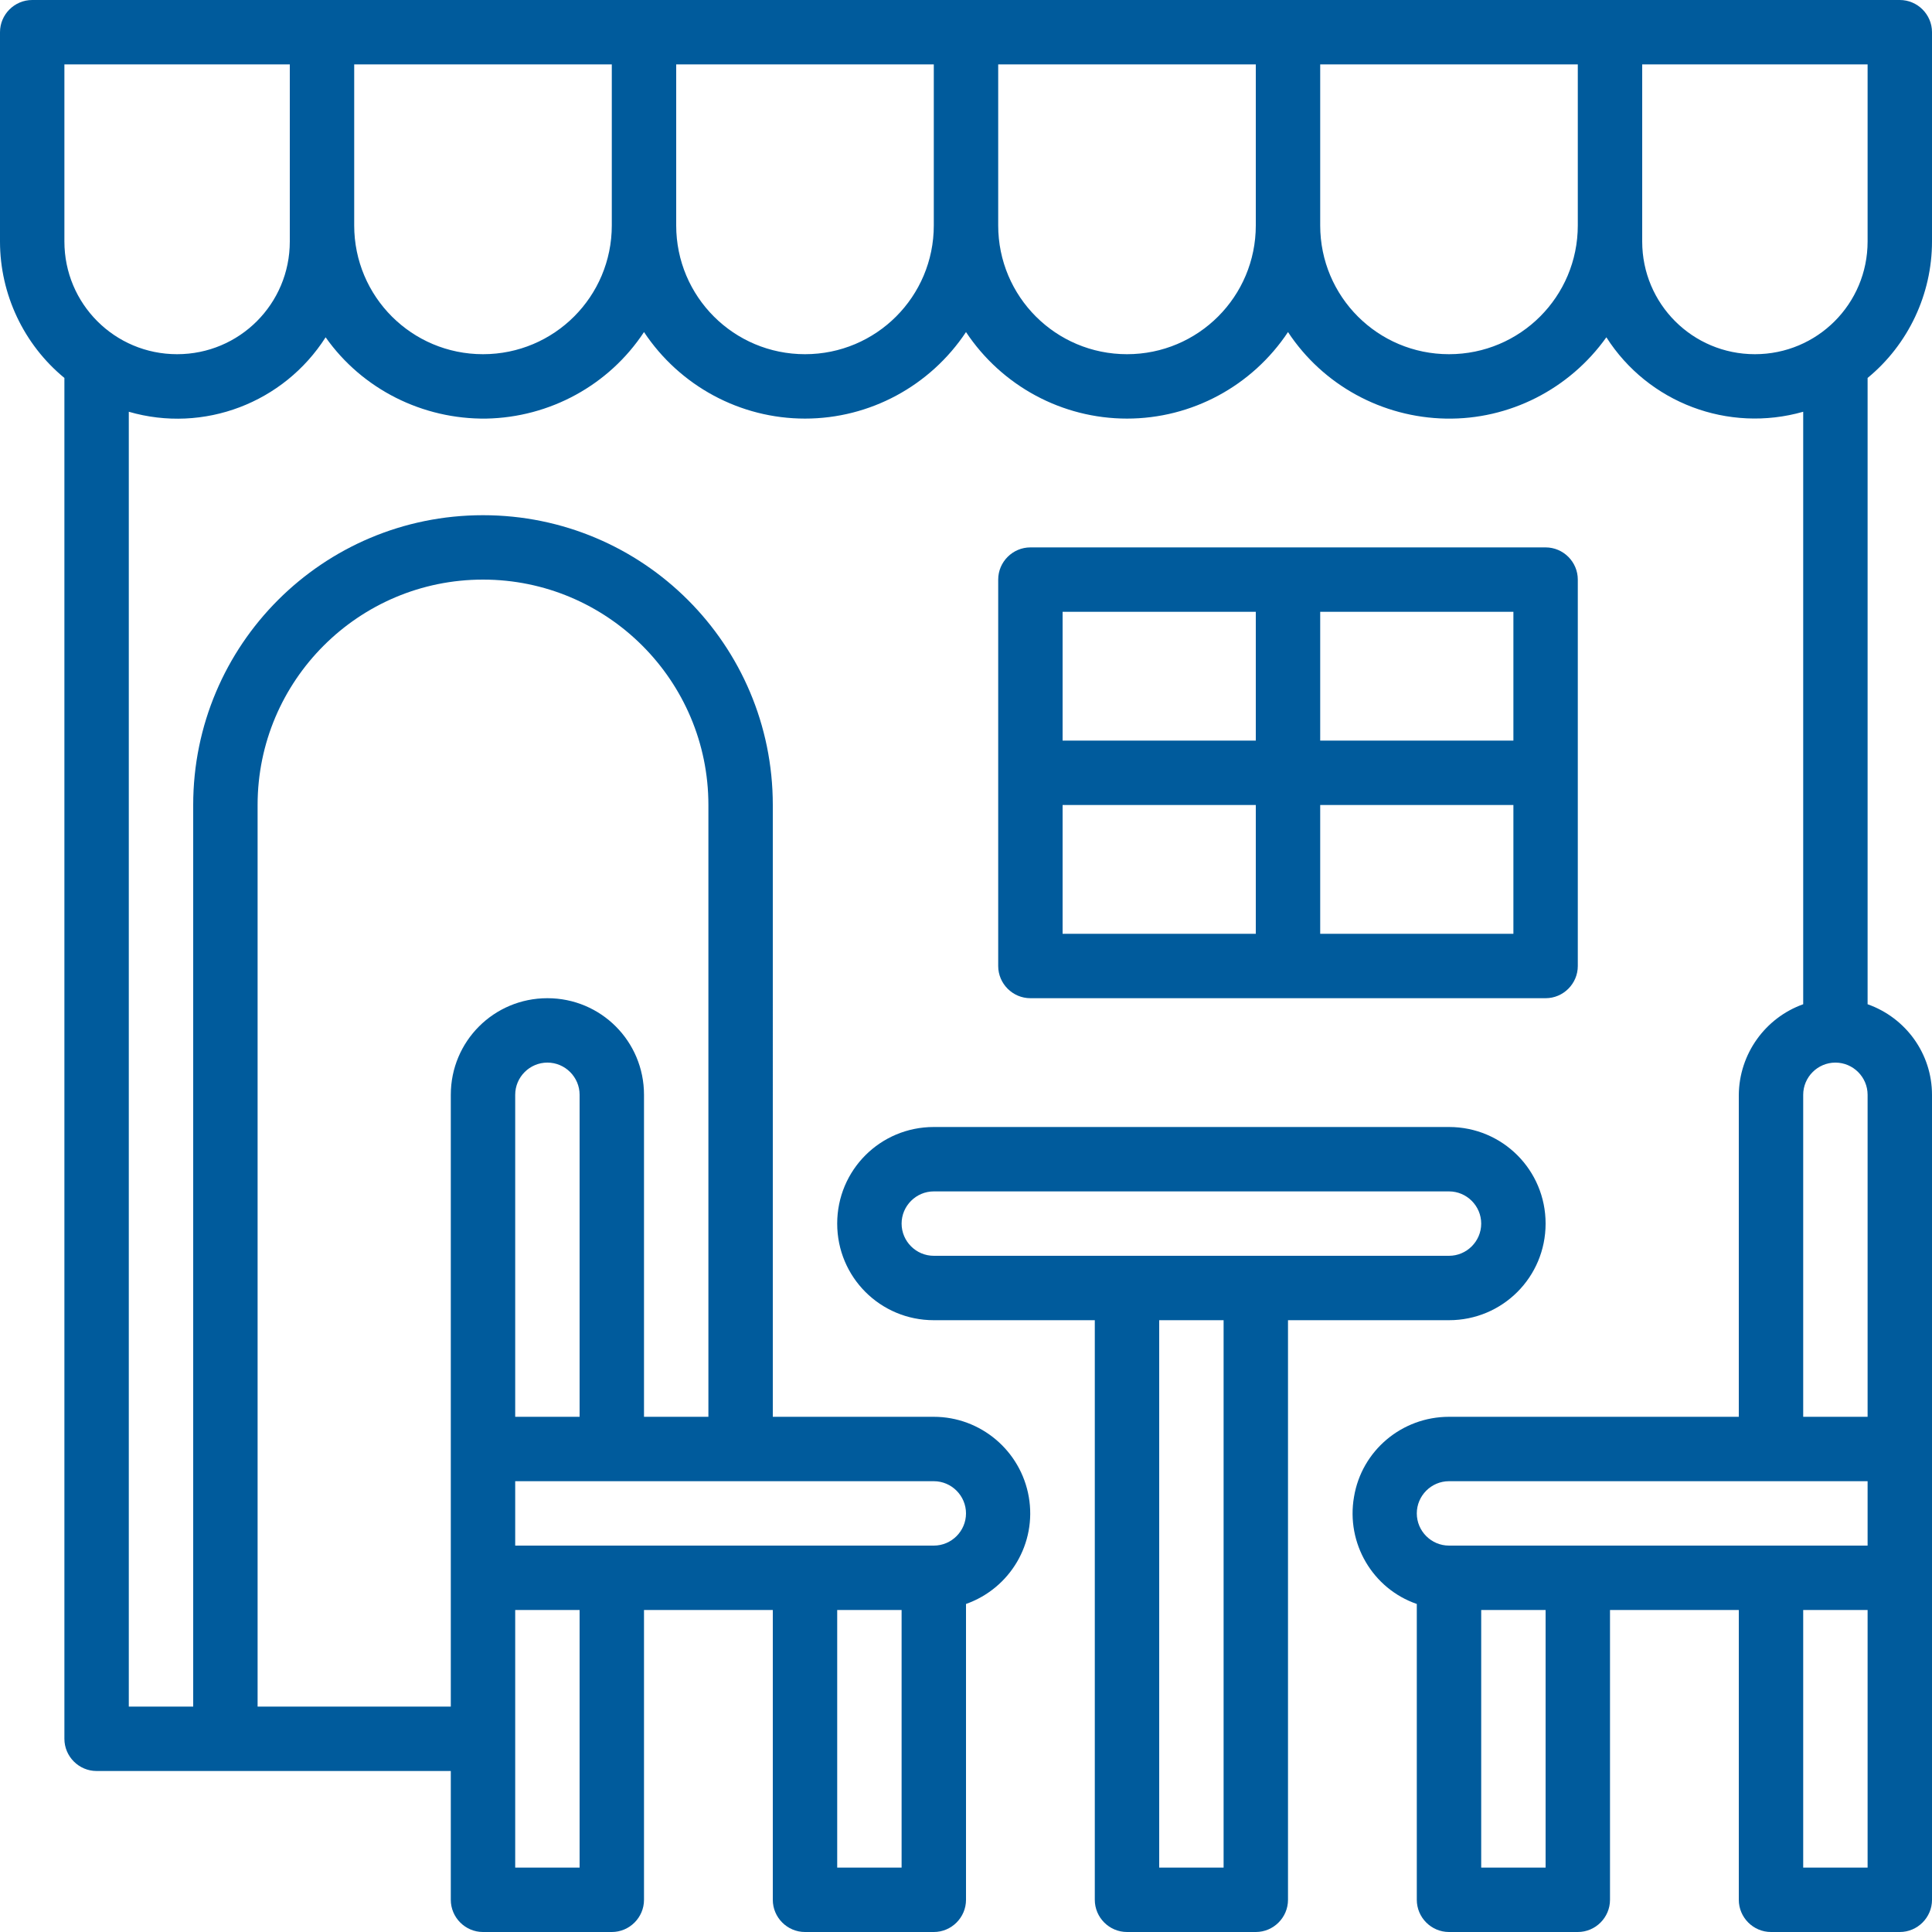
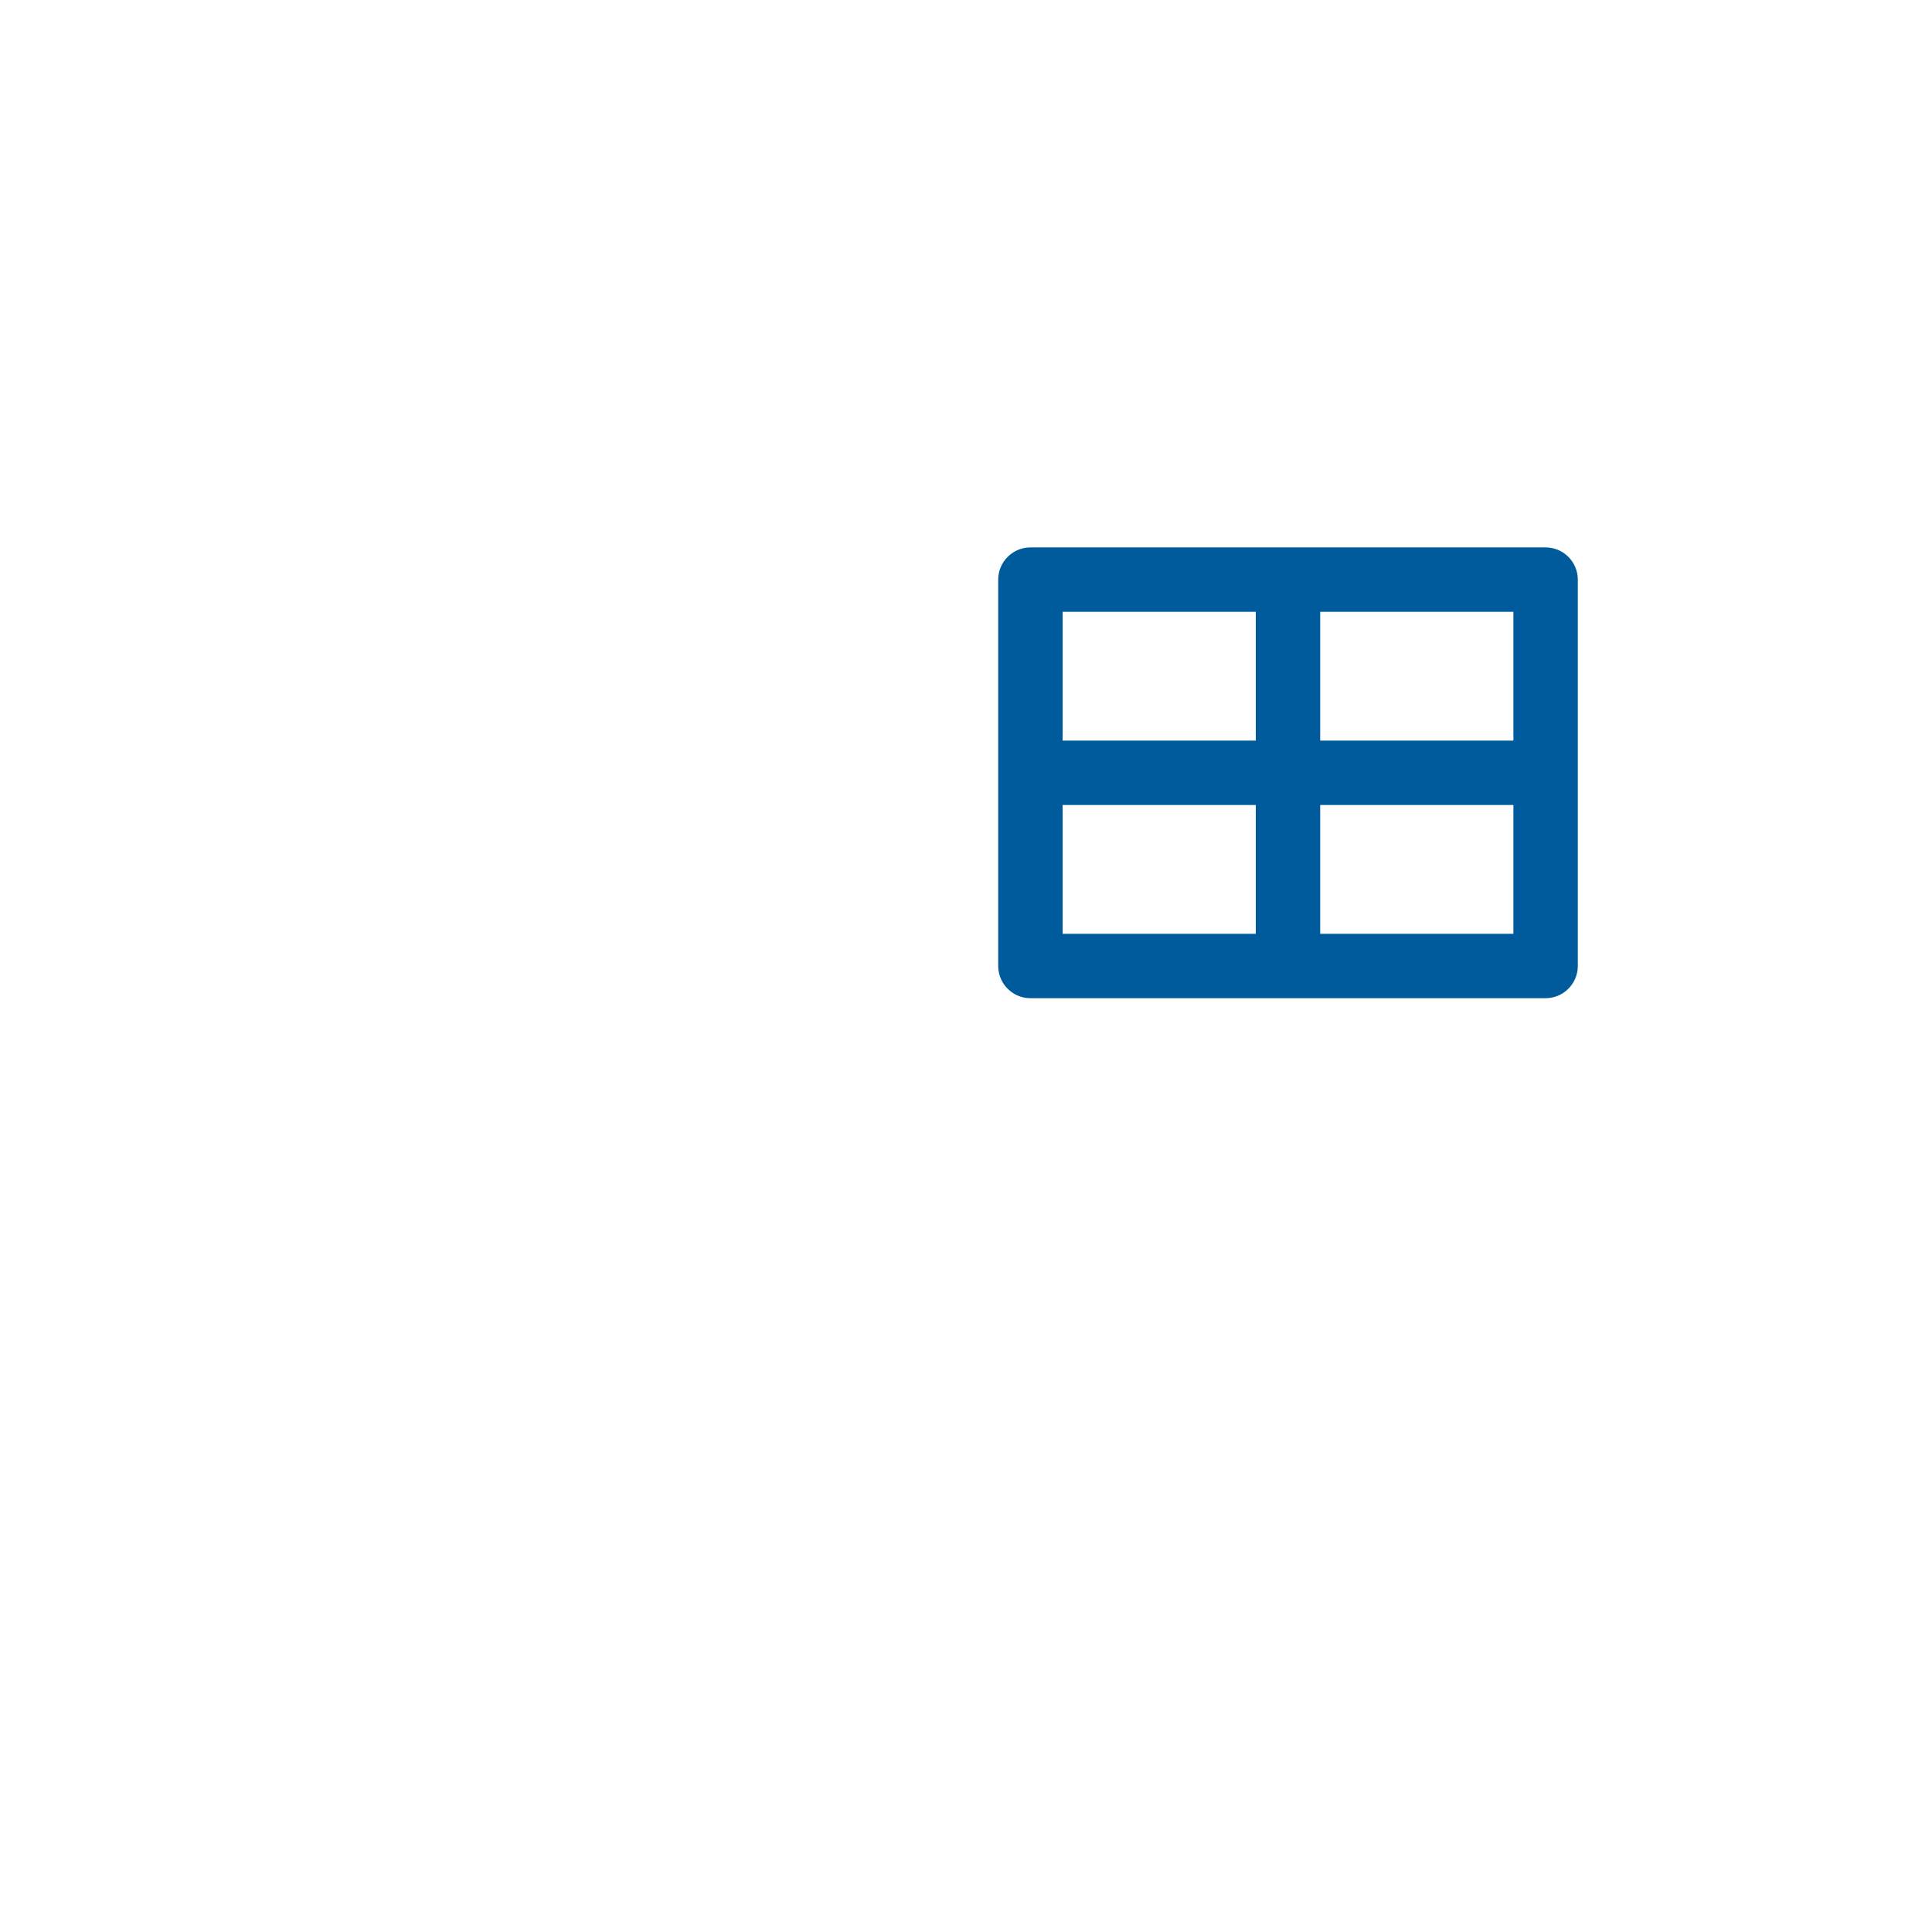
<svg xmlns="http://www.w3.org/2000/svg" version="1.1" id="Ebene_1" x="0px" y="0px" viewBox="0 0 480 480" style="enable-background:new 0 0 480 480;" xml:space="preserve">
  <style type="text/css">
	.st0{fill:#005B9C;}
</style>
  <g>
-     <path class="st0" d="M360,328c13.3,0,24-10.7,24-24s-10.7-24-24-24H232c-13.3,0-24,10.7-24,24s10.7,24,24,24h40v144   c0,4.4,3.6,8,8,8h32c4.4,0,8-3.6,8-8V328H360z M224,304c0-4.4,3.6-8,8-8h128c4.4,0,8,3.6,8,8s-3.6,8-8,8H232   C227.6,312,224,308.4,224,304z M304,464h-16V328h16V464z" />
-     <path class="st0" d="M480,60V8c0-4.4-3.6-8-8-8H8C3.6,0,0,3.6,0,8v52c0,13.1,5.9,25.6,16,33.9V432c0,4.4,3.6,8,8,8h88v32   c0,4.4,3.6,8,8,8h32c4.4,0,8-3.6,8-8v-72h32v72c0,4.4,3.6,8,8,8h32c4.4,0,8-3.6,8-8v-73.5c11-3.9,17.6-15.1,15.6-26.6   c-2-11.5-12-19.9-23.6-19.9h-40V200c0-39.8-32.2-72-72-72s-72,32.2-72,72v224H32V102.3c18.6,5.4,38.5-2.2,48.9-18.5   c9.1,12.9,24.1,20.4,39.9,20.2c15.8-0.3,30.5-8.3,39.2-21.5c8.9,13.4,23.9,21.5,40,21.5s31.1-8.1,40-21.5   c8.9,13.4,23.9,21.5,40,21.5s31.1-8.1,40-21.5c8.7,13.2,23.4,21.2,39.2,21.5c15.8,0.3,30.7-7.3,39.9-20.2   c10.4,16.3,30.3,23.8,48.9,18.5v147.2c-9.5,3.4-15.9,12.4-16,22.5v80h-72c-11.7,0-21.7,8.4-23.6,19.9c-2,11.5,4.6,22.8,15.6,26.6   V472c0,4.4,3.6,8,8,8h32c4.4,0,8-3.6,8-8v-72h32v72c0,4.4,3.6,8,8,8h32c4.4,0,8-3.6,8-8V272c0-10.1-6.4-19.1-16-22.5V93.9   C474.1,85.6,480,73.1,480,60z M144,352h-16v-80c0-4.4,3.6-8,8-8s8,3.6,8,8V352z M144,464h-16v-64h16V464z M224,464h-16v-64h16V464z    M240,376c0,4.4-3.6,8-8,8H128v-16h104C236.4,368,240,371.6,240,376z M64,200c0-30.9,25.1-56,56-56s56,25.1,56,56v152h-16v-80   c0-13.3-10.7-24-24-24s-24,10.7-24,24v152H64V200z M448,272c0-4.4,3.6-8,8-8s8,3.6,8,8v80h-16V272z M360,368h104v16H360   c-4.4,0-8-3.6-8-8S355.6,368,360,368z M384,464h-16v-64h16V464z M464,464h-16v-64h16V464z M72,60c0,15.5-12.5,28-28,28   S16,75.5,16,60V16h56V60z M120,88c-17.7,0-32-14.3-32-32V16h64v40C152,73.7,137.7,88,120,88z M200,88c-17.7,0-32-14.3-32-32V16h64   v40C232,73.7,217.7,88,200,88z M280,88c-17.7,0-32-14.3-32-32V16h64v40C312,73.7,297.7,88,280,88z M360,88c-17.7,0-32-14.3-32-32   V16h64v40C392,73.7,377.7,88,360,88z M408,60V16h56v44c0,15.5-12.5,28-28,28S408,75.5,408,60z" />
    <path class="st0" d="M384,248c4.4,0,8-3.6,8-8v-96c0-4.4-3.6-8-8-8H256c-4.4,0-8,3.6-8,8v96c0,4.4,3.6,8,8,8H384z M264,200h48v32   h-48V200z M328,232v-32h48v32H328z M376,184h-48v-32h48V184z M312,152v32h-48v-32H312z" />
  </g>
</svg>